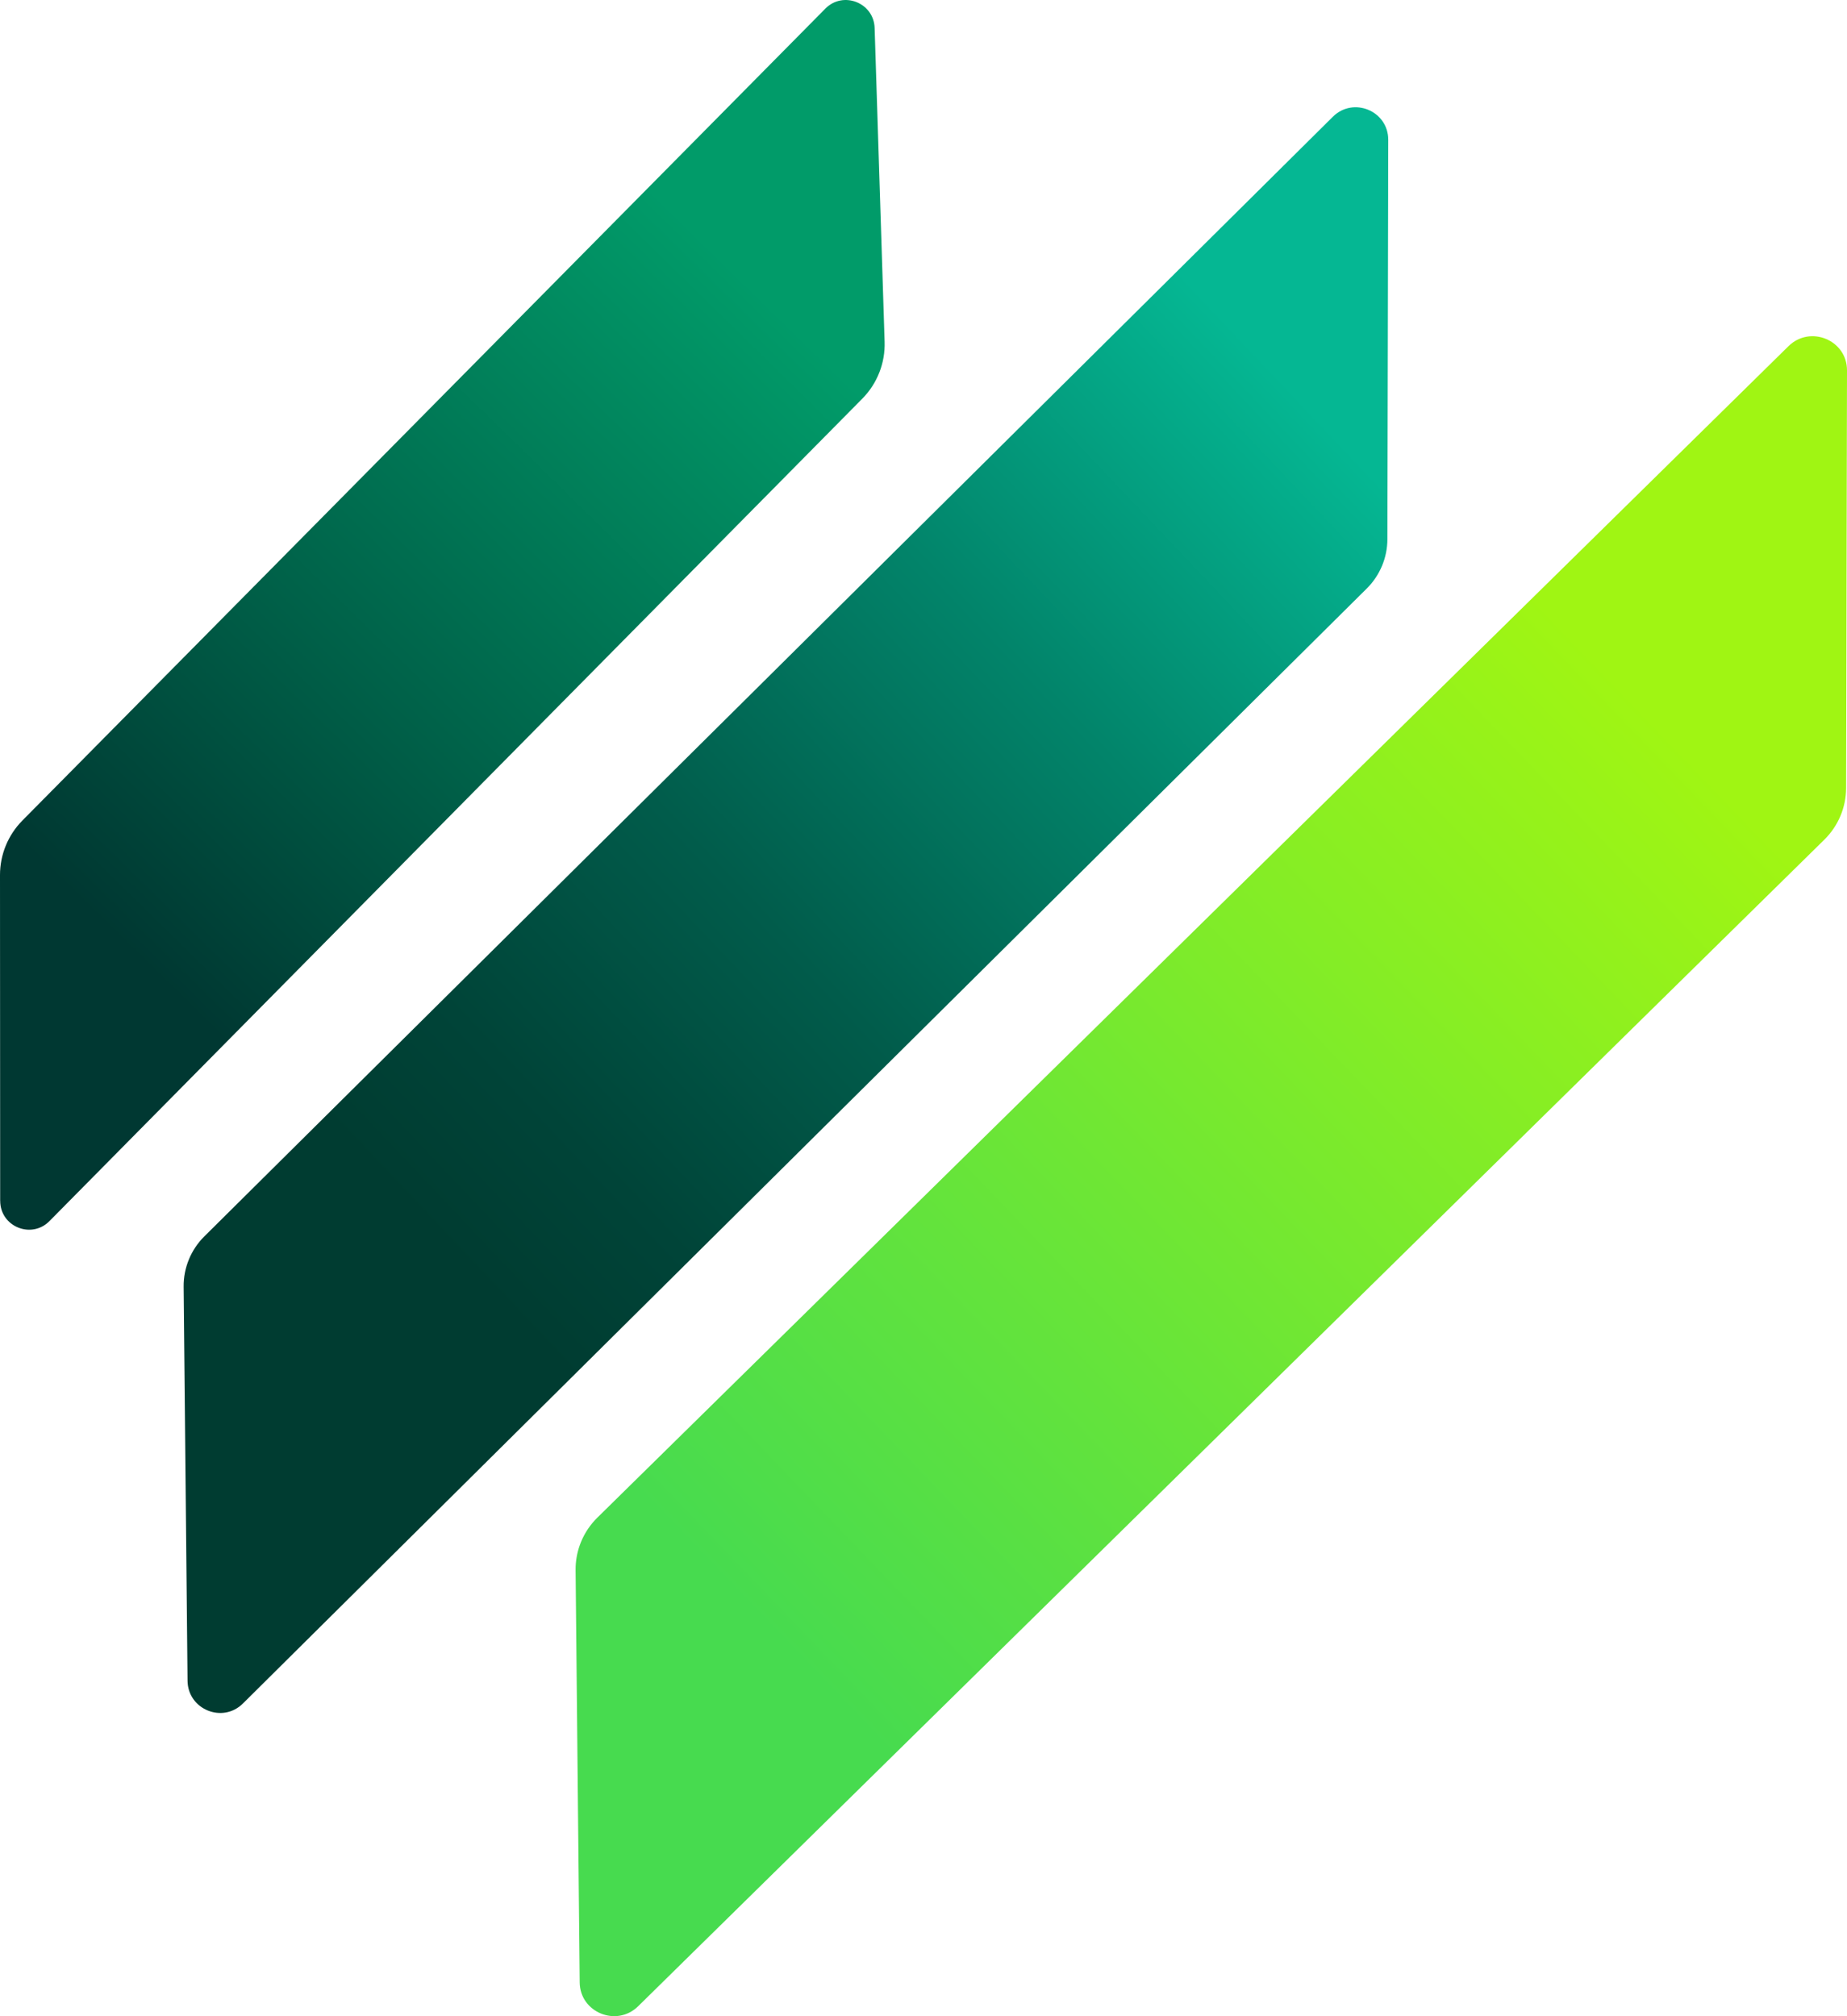
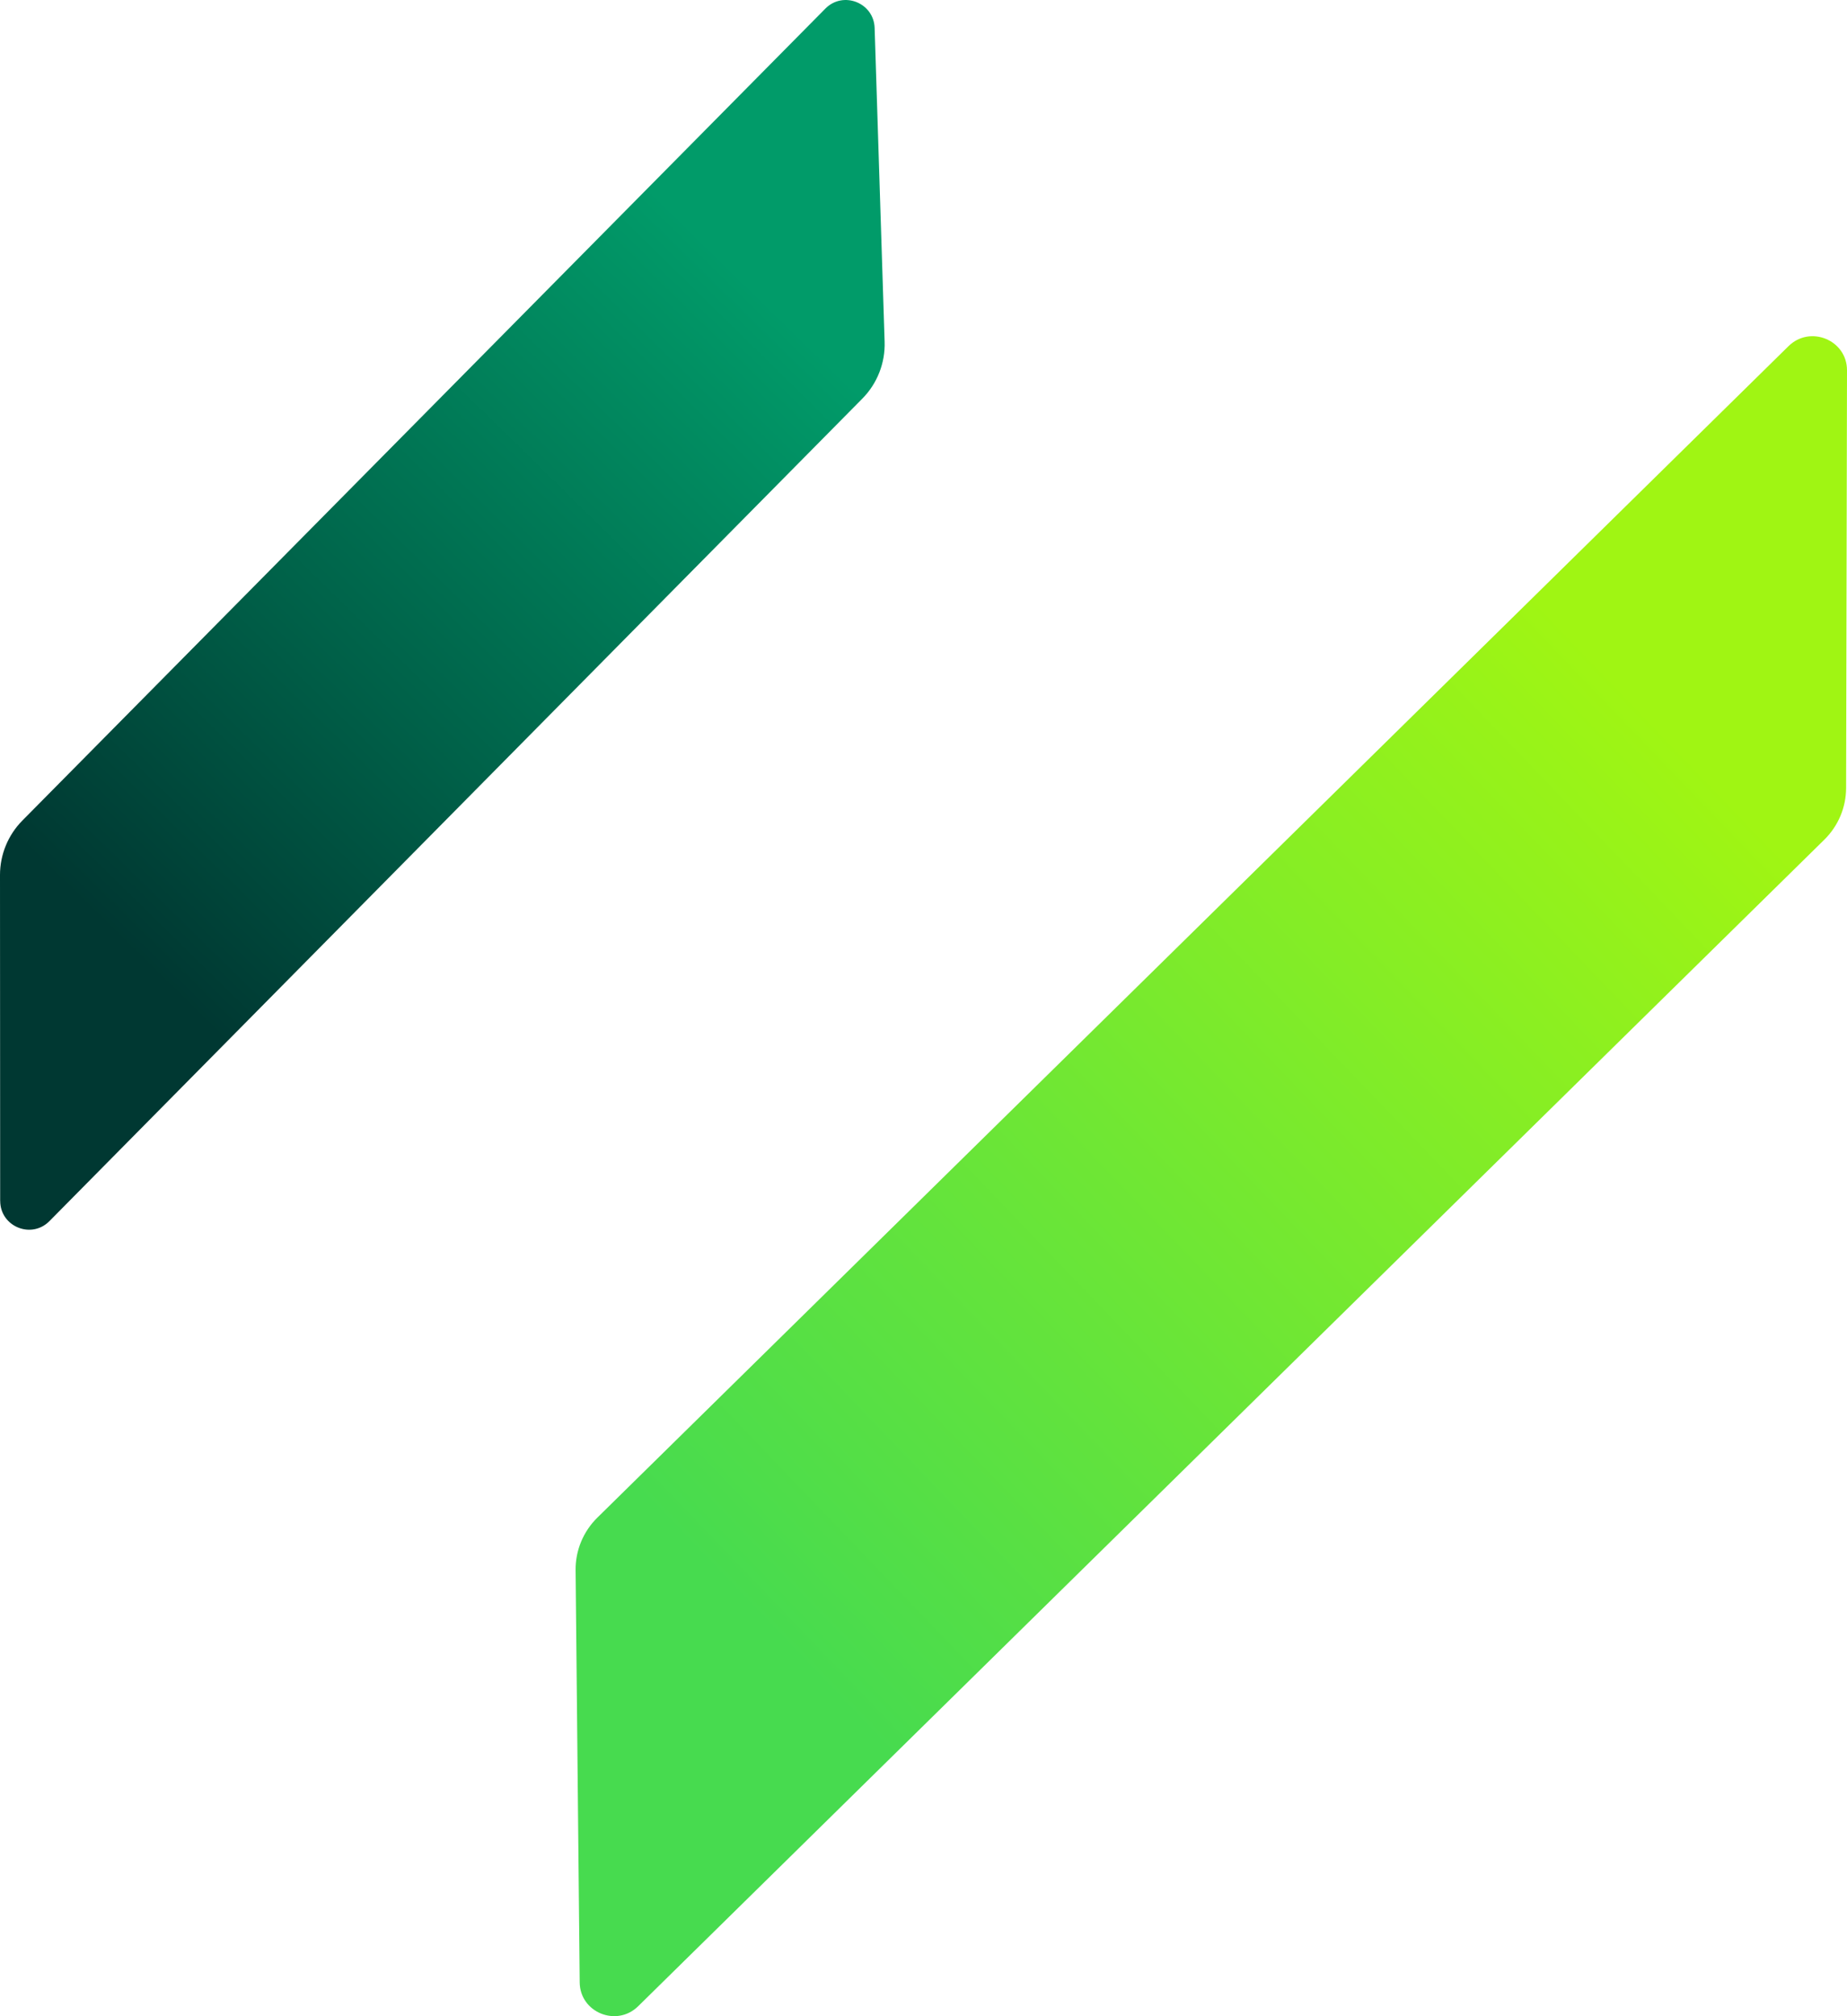
<svg xmlns="http://www.w3.org/2000/svg" id="Layer_1" data-name="Layer 1" viewBox="0 0 454.79 496.49">
  <defs>
    <style>
      .cls-1 {
        fill: url(#linear-gradient-3);
      }

      .cls-2 {
        fill: url(#linear-gradient-2);
      }

      .cls-3 {
        fill: url(#linear-gradient);
      }
    </style>
    <linearGradient id="linear-gradient" x1="25.25" y1="223.86" x2="186.68" y2="68.6" gradientTransform="translate(-2.59 8.36) rotate(-1.7)" gradientUnits="userSpaceOnUse">
      <stop offset="0" stop-color="#003832" />
      <stop offset=".39" stop-color="#006048" />
      <stop offset="1" stop-color="#019b69" />
    </linearGradient>
    <linearGradient id="linear-gradient-2" x1="107.99" y1="305.48" x2="323.47" y2="101.66" gradientUnits="userSpaceOnUse">
      <stop offset="0" stop-color="#003c31" />
      <stop offset=".14" stop-color="#004438" />
      <stop offset=".38" stop-color="#015c4b" />
      <stop offset=".68" stop-color="#02846a" />
      <stop offset="1" stop-color="#05b793" />
    </linearGradient>
    <linearGradient id="linear-gradient-3" x1="185.79" y1="398.1" x2="411.62" y2="181.29" gradientUnits="userSpaceOnUse">
      <stop offset="0" stop-color="#47db4f" />
      <stop offset="1" stop-color="#a0f513" />
    </linearGradient>
  </defs>
  <path class="cls-3" d="M.04,295.72L0,215.47c0-5.02,1.98-9.84,5.51-13.41L203.23,2.12c4.38-4.43,11.93-1.46,12.13,4.76l2.46,77.29c.17,5.22-1.82,10.29-5.49,14L12.18,300.7c-4.45,4.51-12.13,1.36-12.13-4.98Z" />
-   <path class="cls-2" d="M46.18,413.89l-.96-97.03c-.05-4.64,1.79-9.11,5.08-12.38L328.19,28.75c5.06-5.02,13.66-1.43,13.64,5.7l-.21,98.31c0,4.57-1.84,8.95-5.08,12.17L59.82,419.49c-5.02,4.99-13.57,1.47-13.64-5.6Z" />
  <path class="cls-1" d="M142.74,488.18l-1.01-101.52c-.05-4.86,1.89-9.53,5.37-12.95L440.39,85.24c5.34-5.25,14.42-1.49,14.4,5.96l-.22,102.85c-.01,4.78-1.94,9.36-5.37,12.73L157.14,494.04c-5.3,5.22-14.33,1.54-14.4-5.86Z" />
</svg>